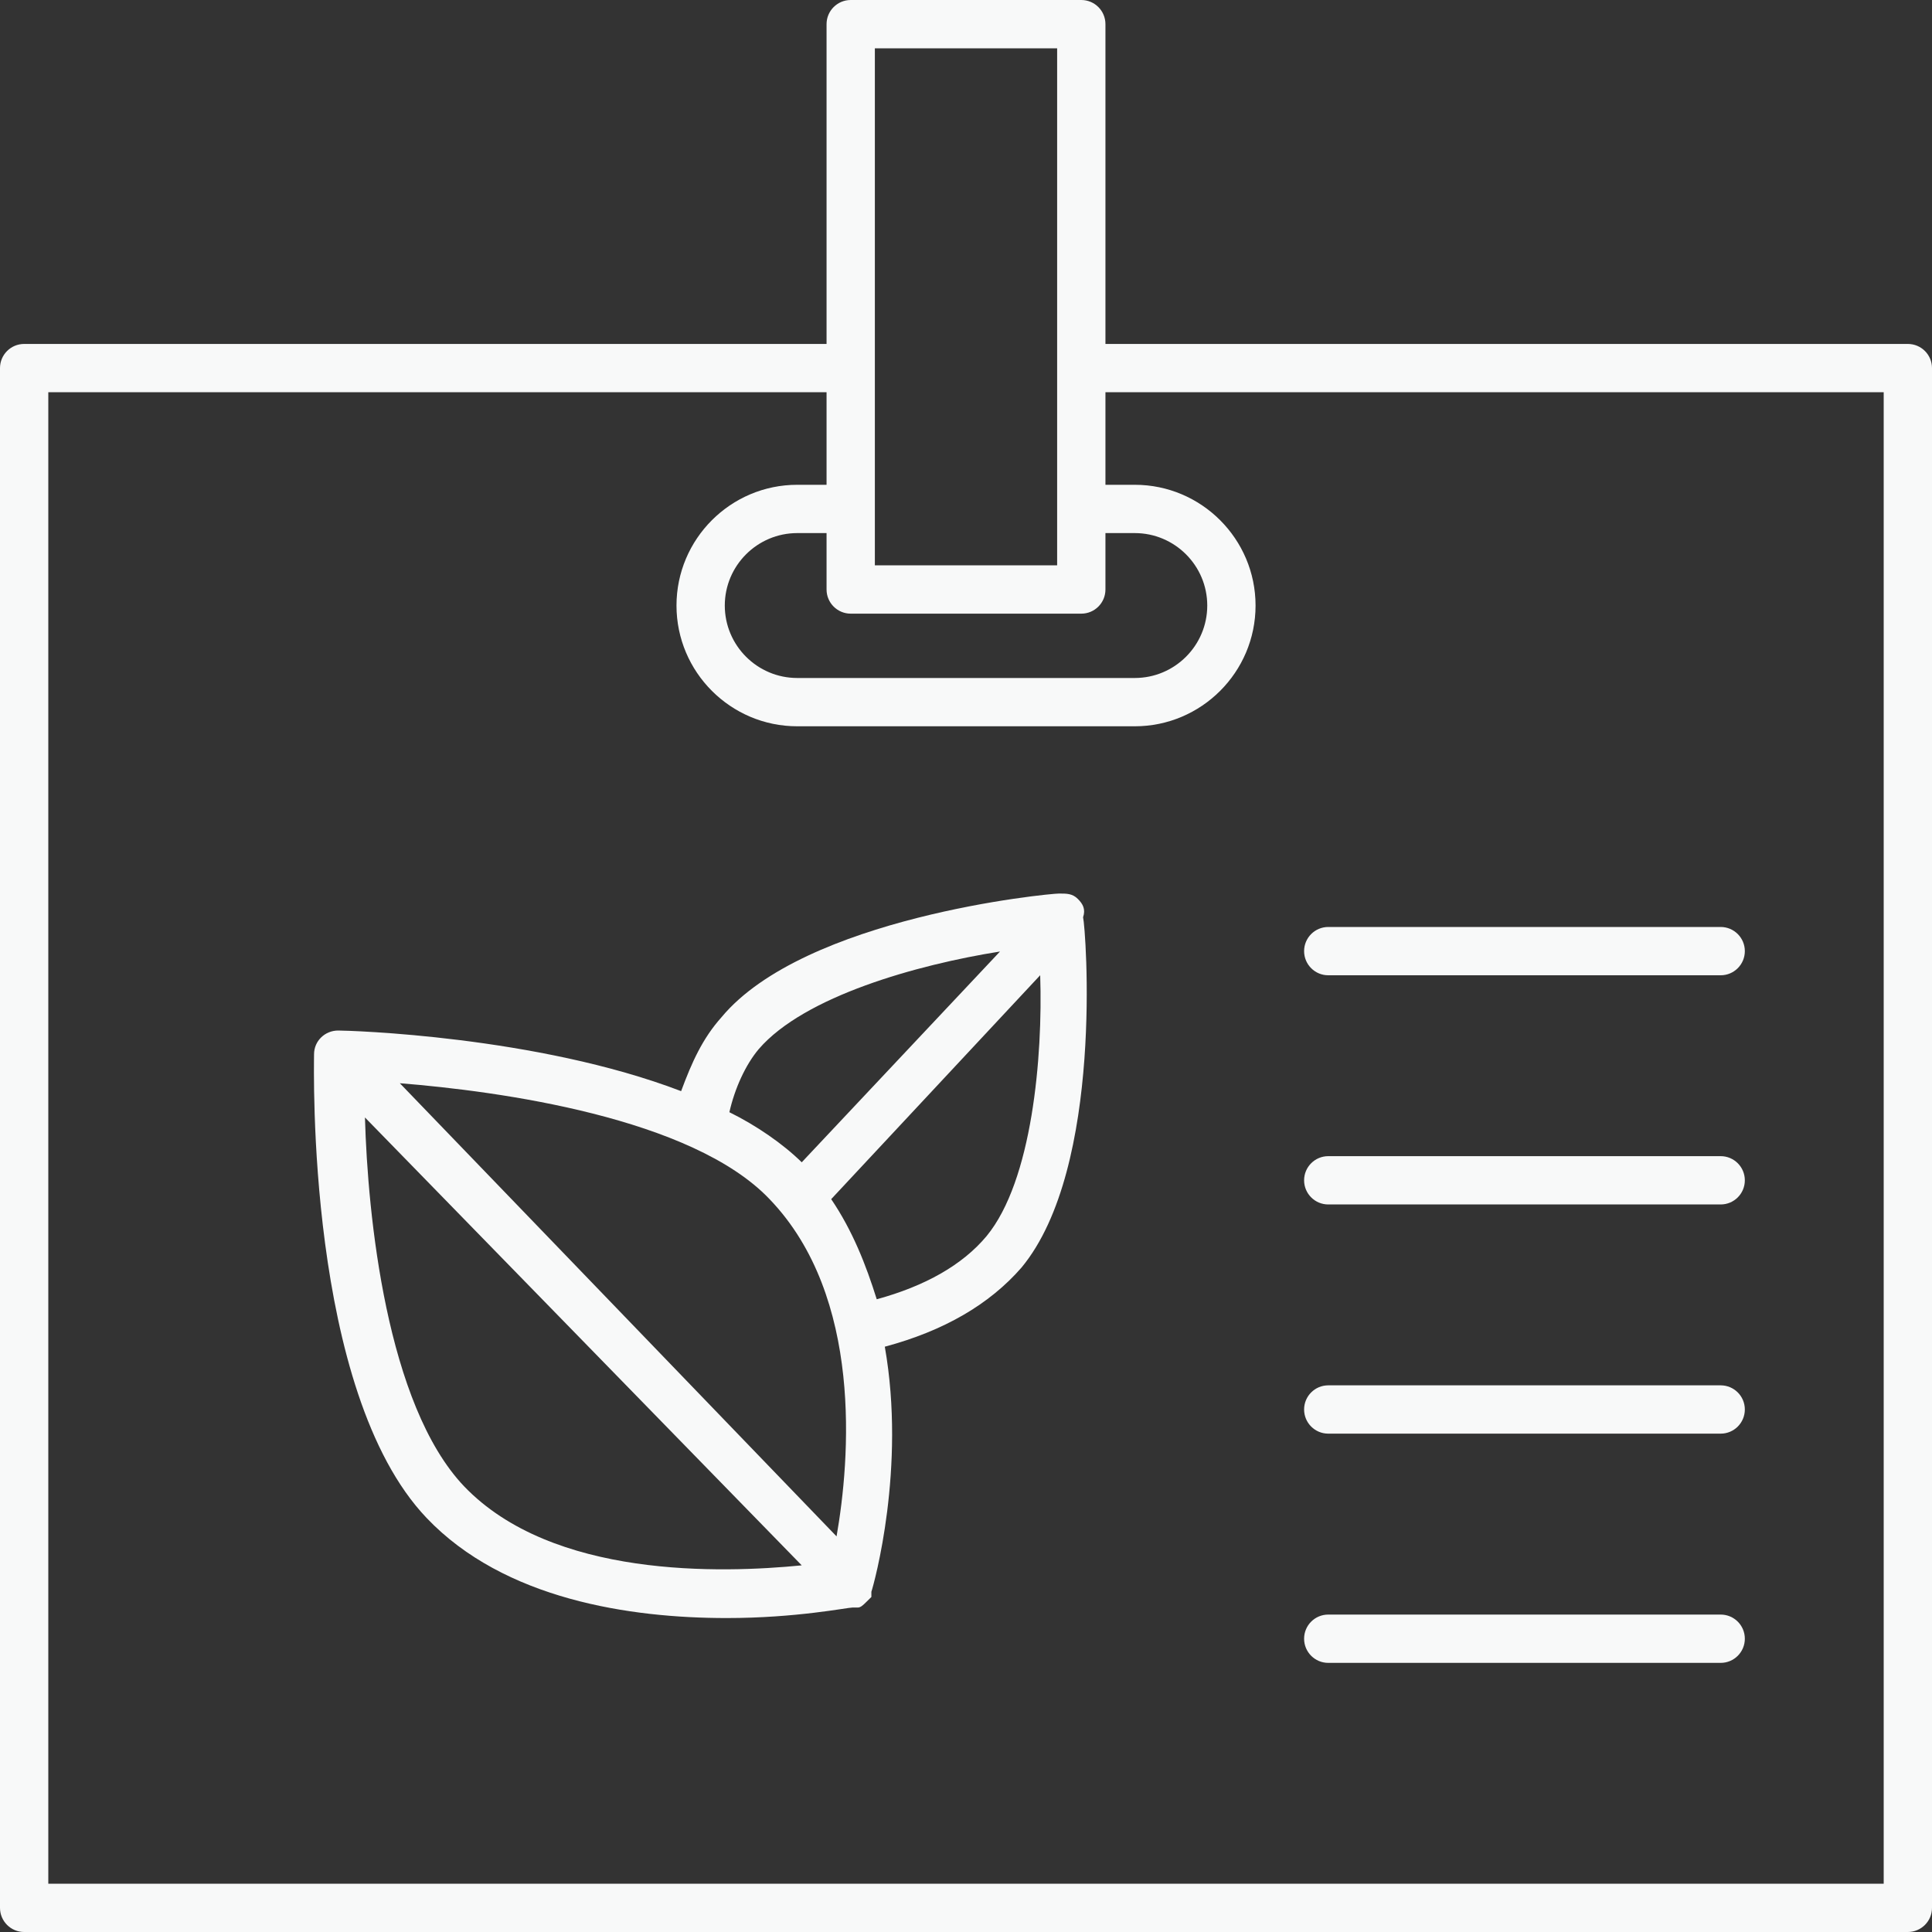
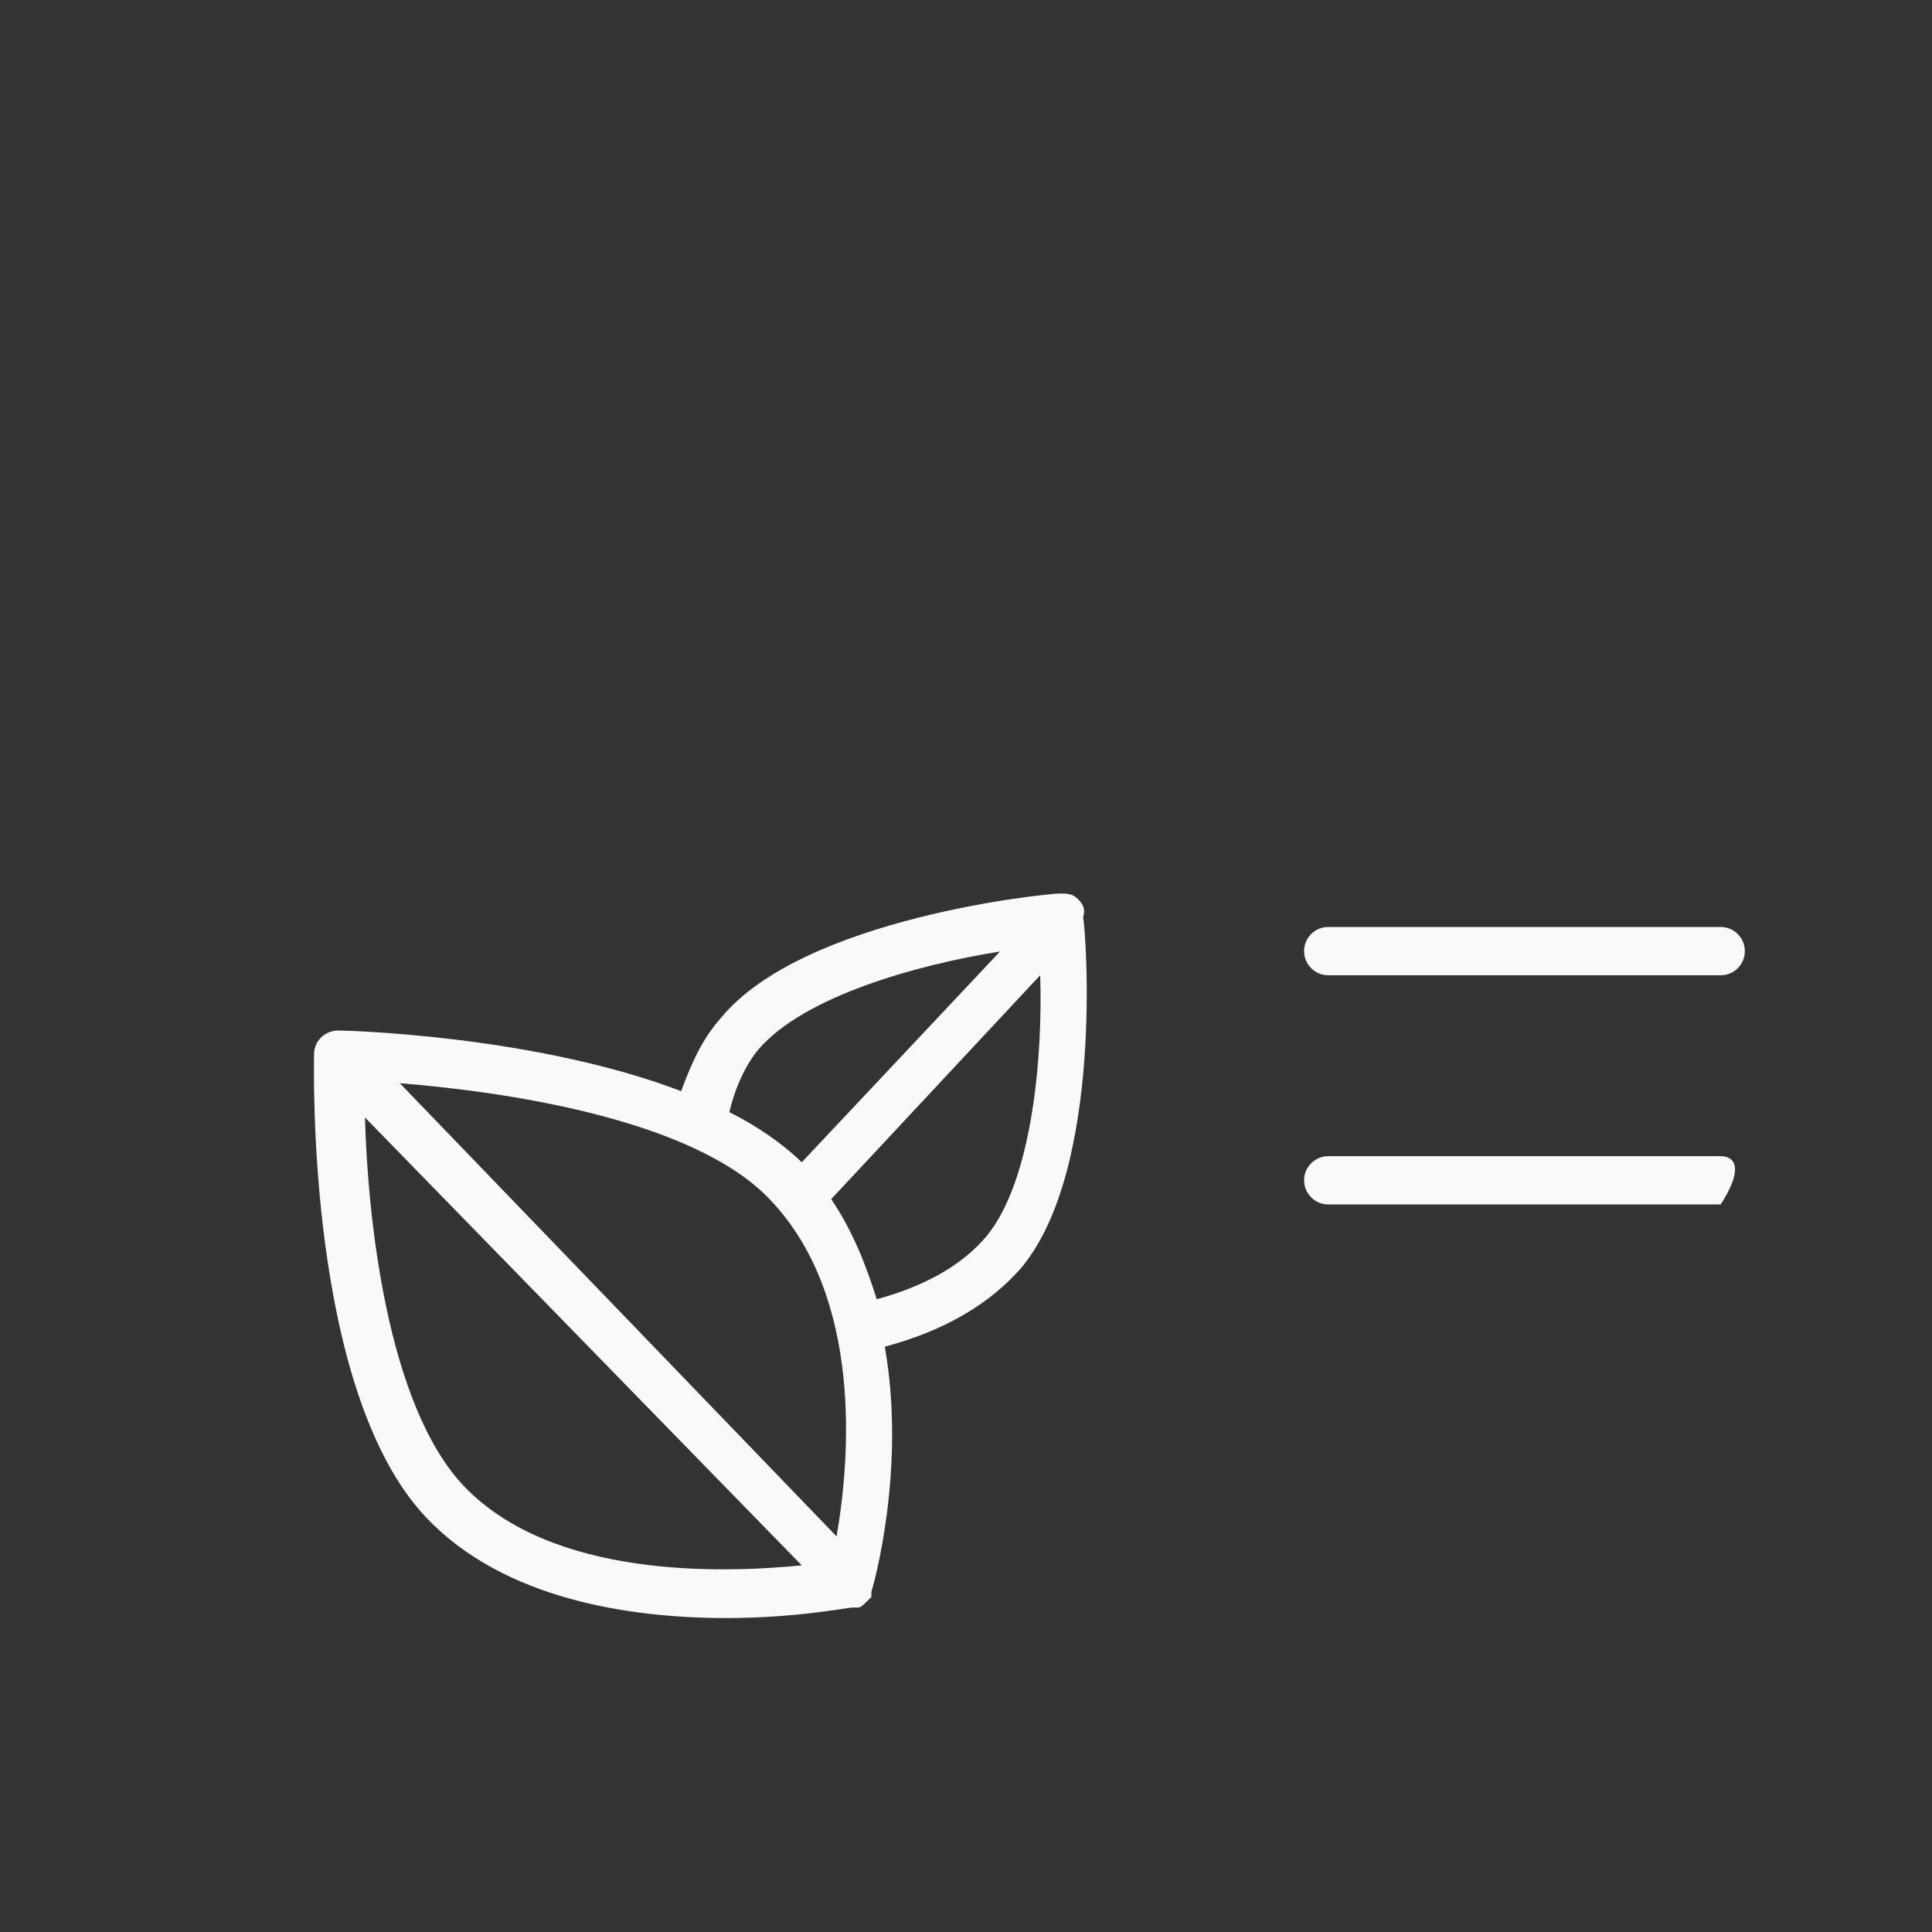
<svg xmlns="http://www.w3.org/2000/svg" width="40" height="40" viewBox="0 0 40 40" fill="none">
  <rect x="0" y="0" width="40" height="40" fill="#333333" stroke="none" />
-   <path d="M0.5 40H39.5C39.776 40 40 39.776 40 39.5V7.621C40 7.344 39.776 7.121 39.5 7.121H22.887V0.5C22.887 0.224 22.664 0 22.387 0H17.613C17.337 0 17.113 0.224 17.113 0.5V7.121H0.5C0.224 7.121 0 7.344 0 7.621V39.5C0 39.776 0.224 40 0.5 40ZM17.613 12.705H22.387C22.664 12.705 22.887 12.481 22.887 12.205V11.037H23.495C24.322 11.037 24.995 11.71 24.995 12.537C24.995 13.364 24.322 14.037 23.495 14.037H16.506C15.679 14.037 15.006 13.364 15.006 12.537C15.006 11.71 15.679 11.037 16.506 11.037H17.113V12.205C17.113 12.481 17.337 12.705 17.613 12.705ZM18.113 1H21.887V11.705H18.113V1ZM1 8.121H17.113V10.037H16.506C15.127 10.037 14.006 11.159 14.006 12.537C14.006 13.915 15.127 15.037 16.506 15.037H23.495C24.873 15.037 25.995 13.915 25.995 12.537C25.995 11.159 24.873 10.037 23.495 10.037H22.887V8.121H39V39H1V8.121H1Z" fill="#F8F9F9" />
  <path d="M35.625 19.192H27.5C27.224 19.192 27 19.416 27 19.692C27 19.968 27.224 20.192 27.5 20.192H35.625C35.901 20.192 36.125 19.968 36.125 19.692C36.125 19.416 35.901 19.192 35.625 19.192Z" fill="#F8F9F9" />
-   <path d="M35.625 23.937H27.5C27.224 23.937 27 24.161 27 24.437C27 24.713 27.224 24.937 27.5 24.937H35.625C35.901 24.937 36.125 24.713 36.125 24.437C36.125 24.161 35.901 23.937 35.625 23.937Z" fill="#F8F9F9" />
-   <path d="M35.625 28.682H27.5C27.224 28.682 27 28.906 27 29.182C27 29.458 27.224 29.682 27.5 29.682H35.625C35.901 29.682 36.125 29.458 36.125 29.182C36.125 28.906 35.901 28.682 35.625 28.682Z" fill="#F8F9F9" />
-   <path d="M35.625 33.428H27.5C27.224 33.428 27 33.651 27 33.928C27 34.204 27.224 34.428 27.5 34.428H35.625C35.901 34.428 36.125 34.204 36.125 33.928C36.125 33.651 35.901 33.428 35.625 33.428Z" fill="#F8F9F9" />
+   <path d="M35.625 23.937H27.5C27.224 23.937 27 24.161 27 24.437C27 24.713 27.224 24.937 27.5 24.937H35.625C36.125 24.161 35.901 23.937 35.625 23.937Z" fill="#F8F9F9" />
  <path d="M22.313 18.609C22.202 18.5 22.091 18.5 21.925 18.5C21.703 18.5 16.654 18.991 14.935 21.064C14.546 21.5 14.324 21.991 14.102 22.591C11.107 21.445 7.223 21.336 7.002 21.336C6.724 21.336 6.502 21.555 6.502 21.827C6.502 22.1 6.336 28.809 8.832 31.427C10.441 33.118 13.049 33.5 15.046 33.5C16.488 33.5 17.542 33.282 17.653 33.282H17.709H17.764C17.819 33.282 17.875 33.227 17.93 33.173C17.986 33.118 17.986 33.118 18.041 33.064V33.009C18.041 33.009 18.041 33.009 18.041 32.955C18.097 32.791 18.762 30.391 18.319 27.882C19.539 27.555 20.482 27.009 21.148 26.245C22.868 24.173 22.479 19.209 22.424 18.991C22.479 18.827 22.424 18.718 22.313 18.609ZM15.711 21.718C16.654 20.627 18.984 19.973 20.704 19.7L16.599 24.064C16.211 23.682 15.656 23.3 15.101 23.027C15.212 22.536 15.434 22.046 15.711 21.718ZM17.32 31.809L8.278 22.427C10.33 22.591 14.324 23.136 15.933 24.827C17.875 26.846 17.598 30.227 17.32 31.809ZM9.609 30.773C8 29.082 7.612 25.154 7.556 23.136L16.599 32.409C14.935 32.573 11.44 32.682 9.609 30.773ZM20.427 25.591C19.927 26.191 19.151 26.627 18.152 26.9C17.93 26.191 17.653 25.482 17.209 24.827L21.536 20.191C21.592 21.882 21.37 24.445 20.427 25.591Z" fill="#F8F9F9" />
</svg>